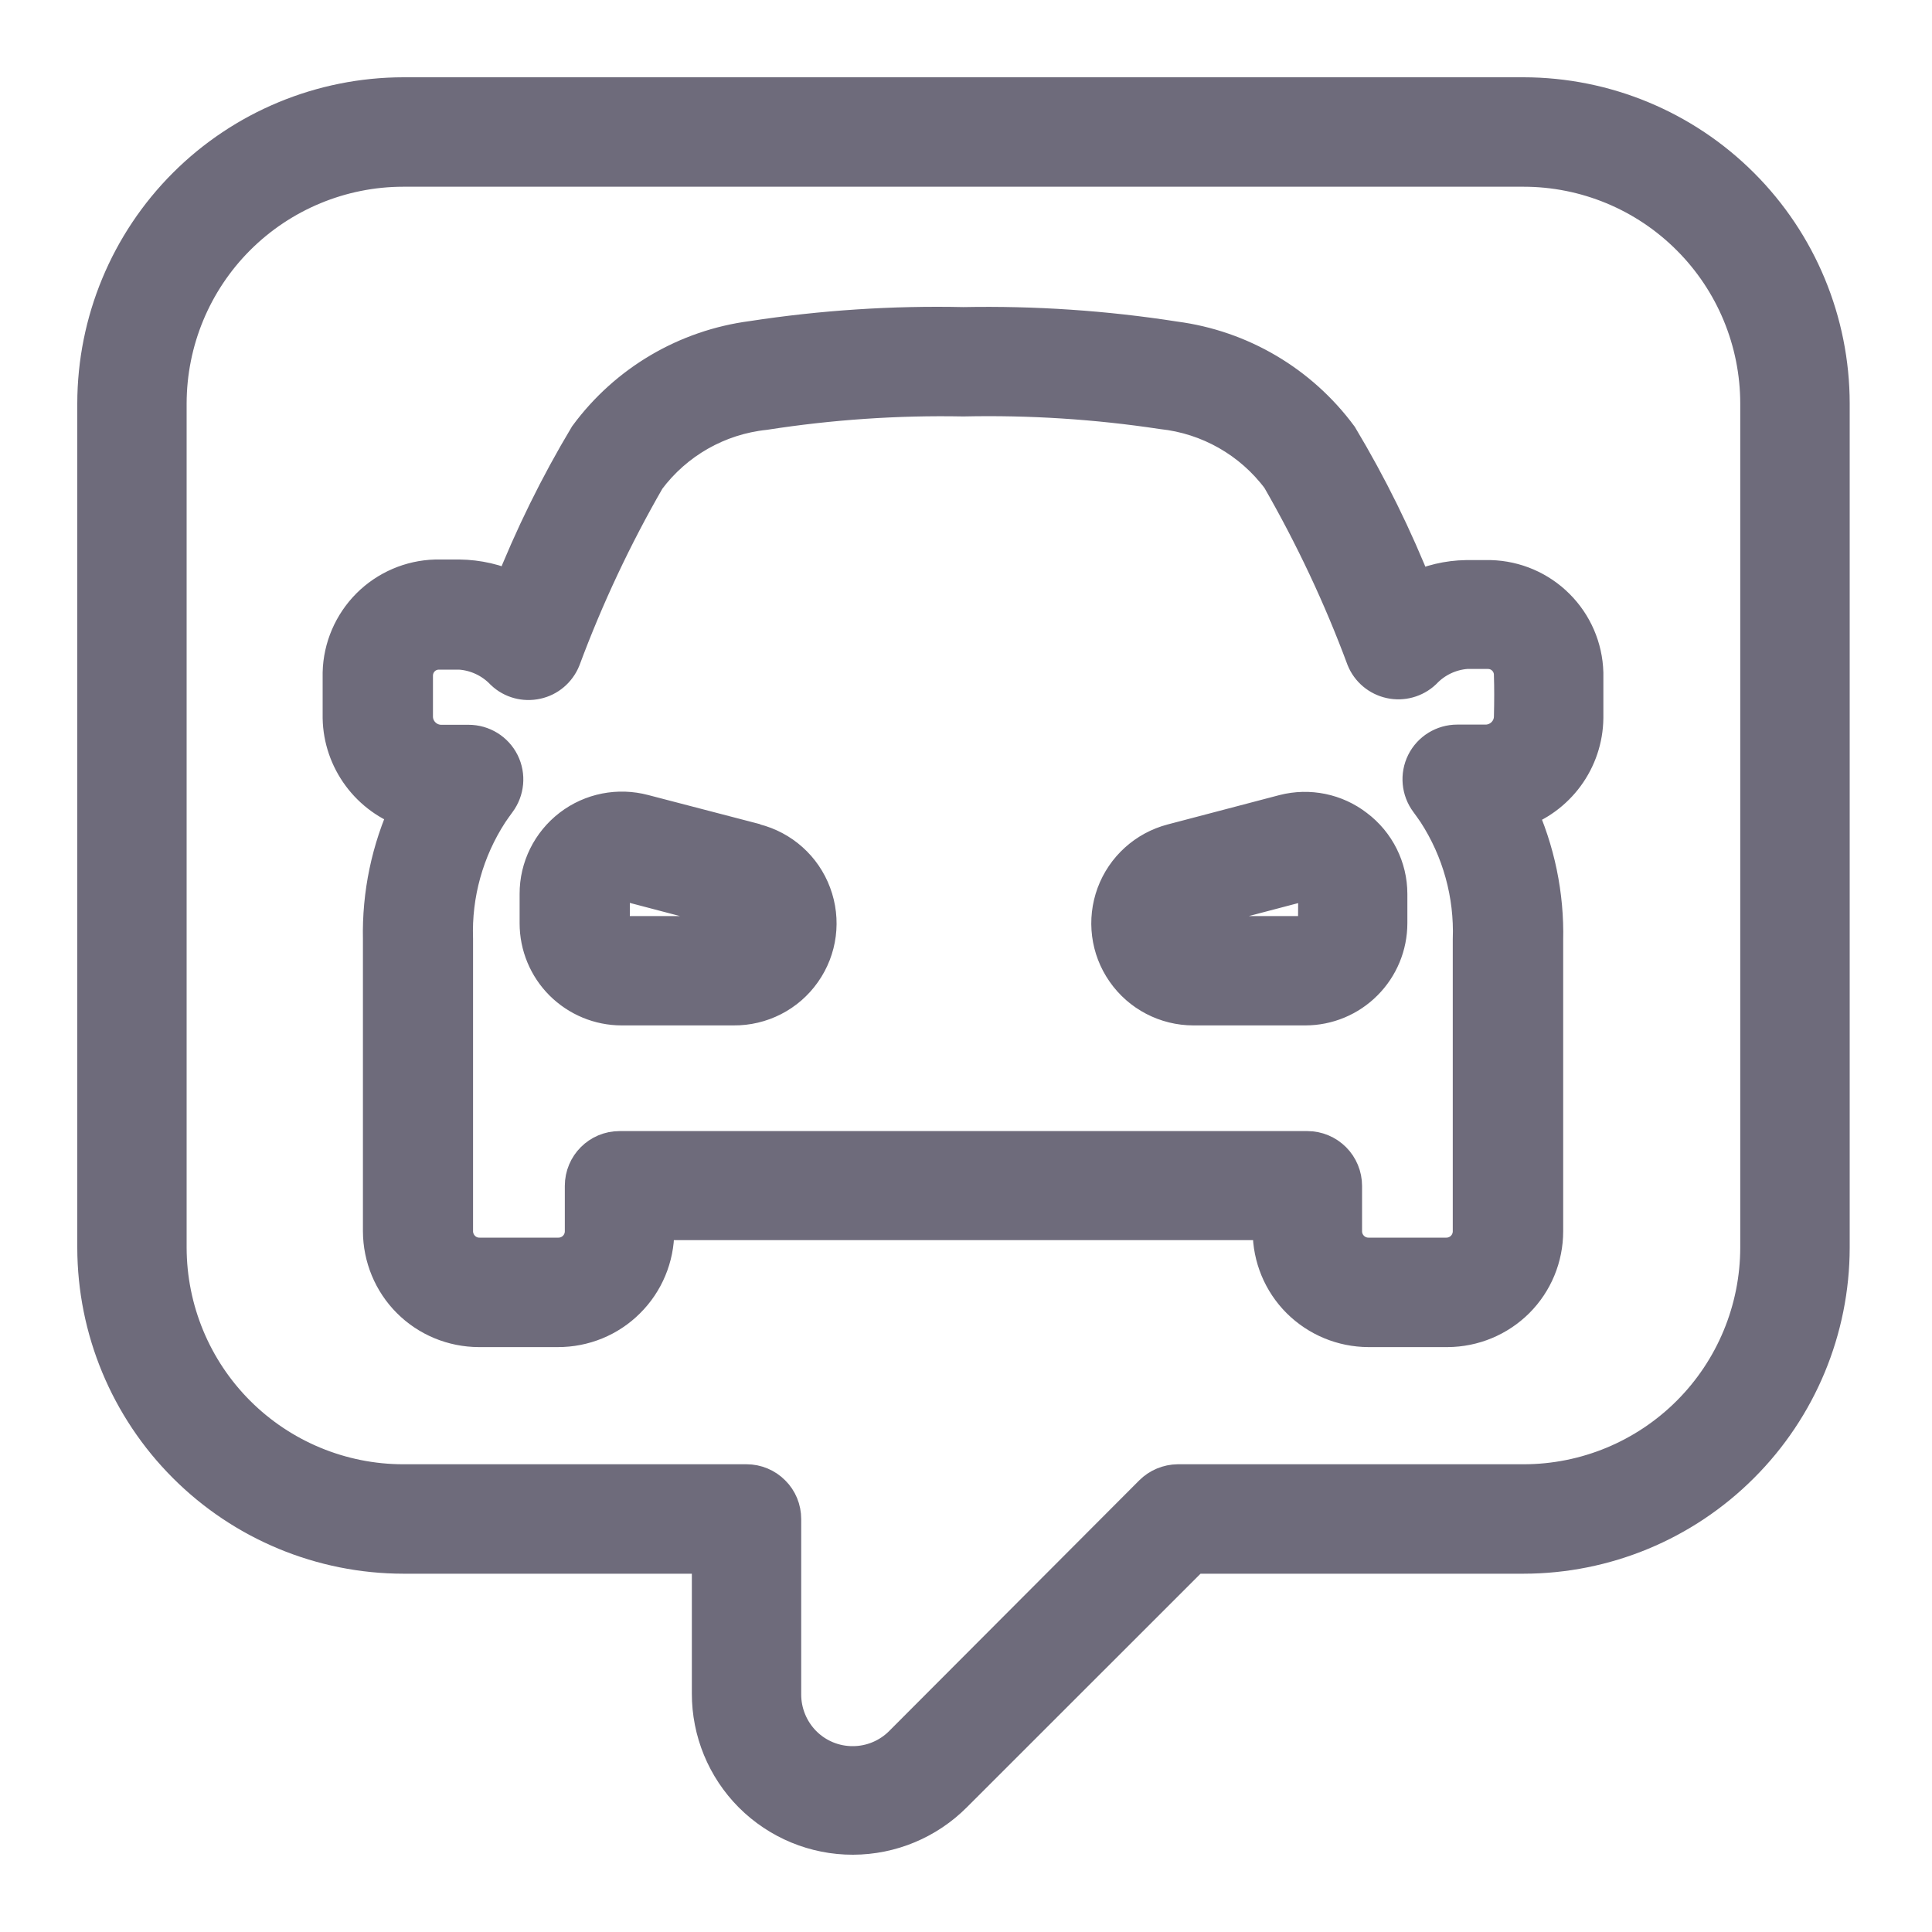
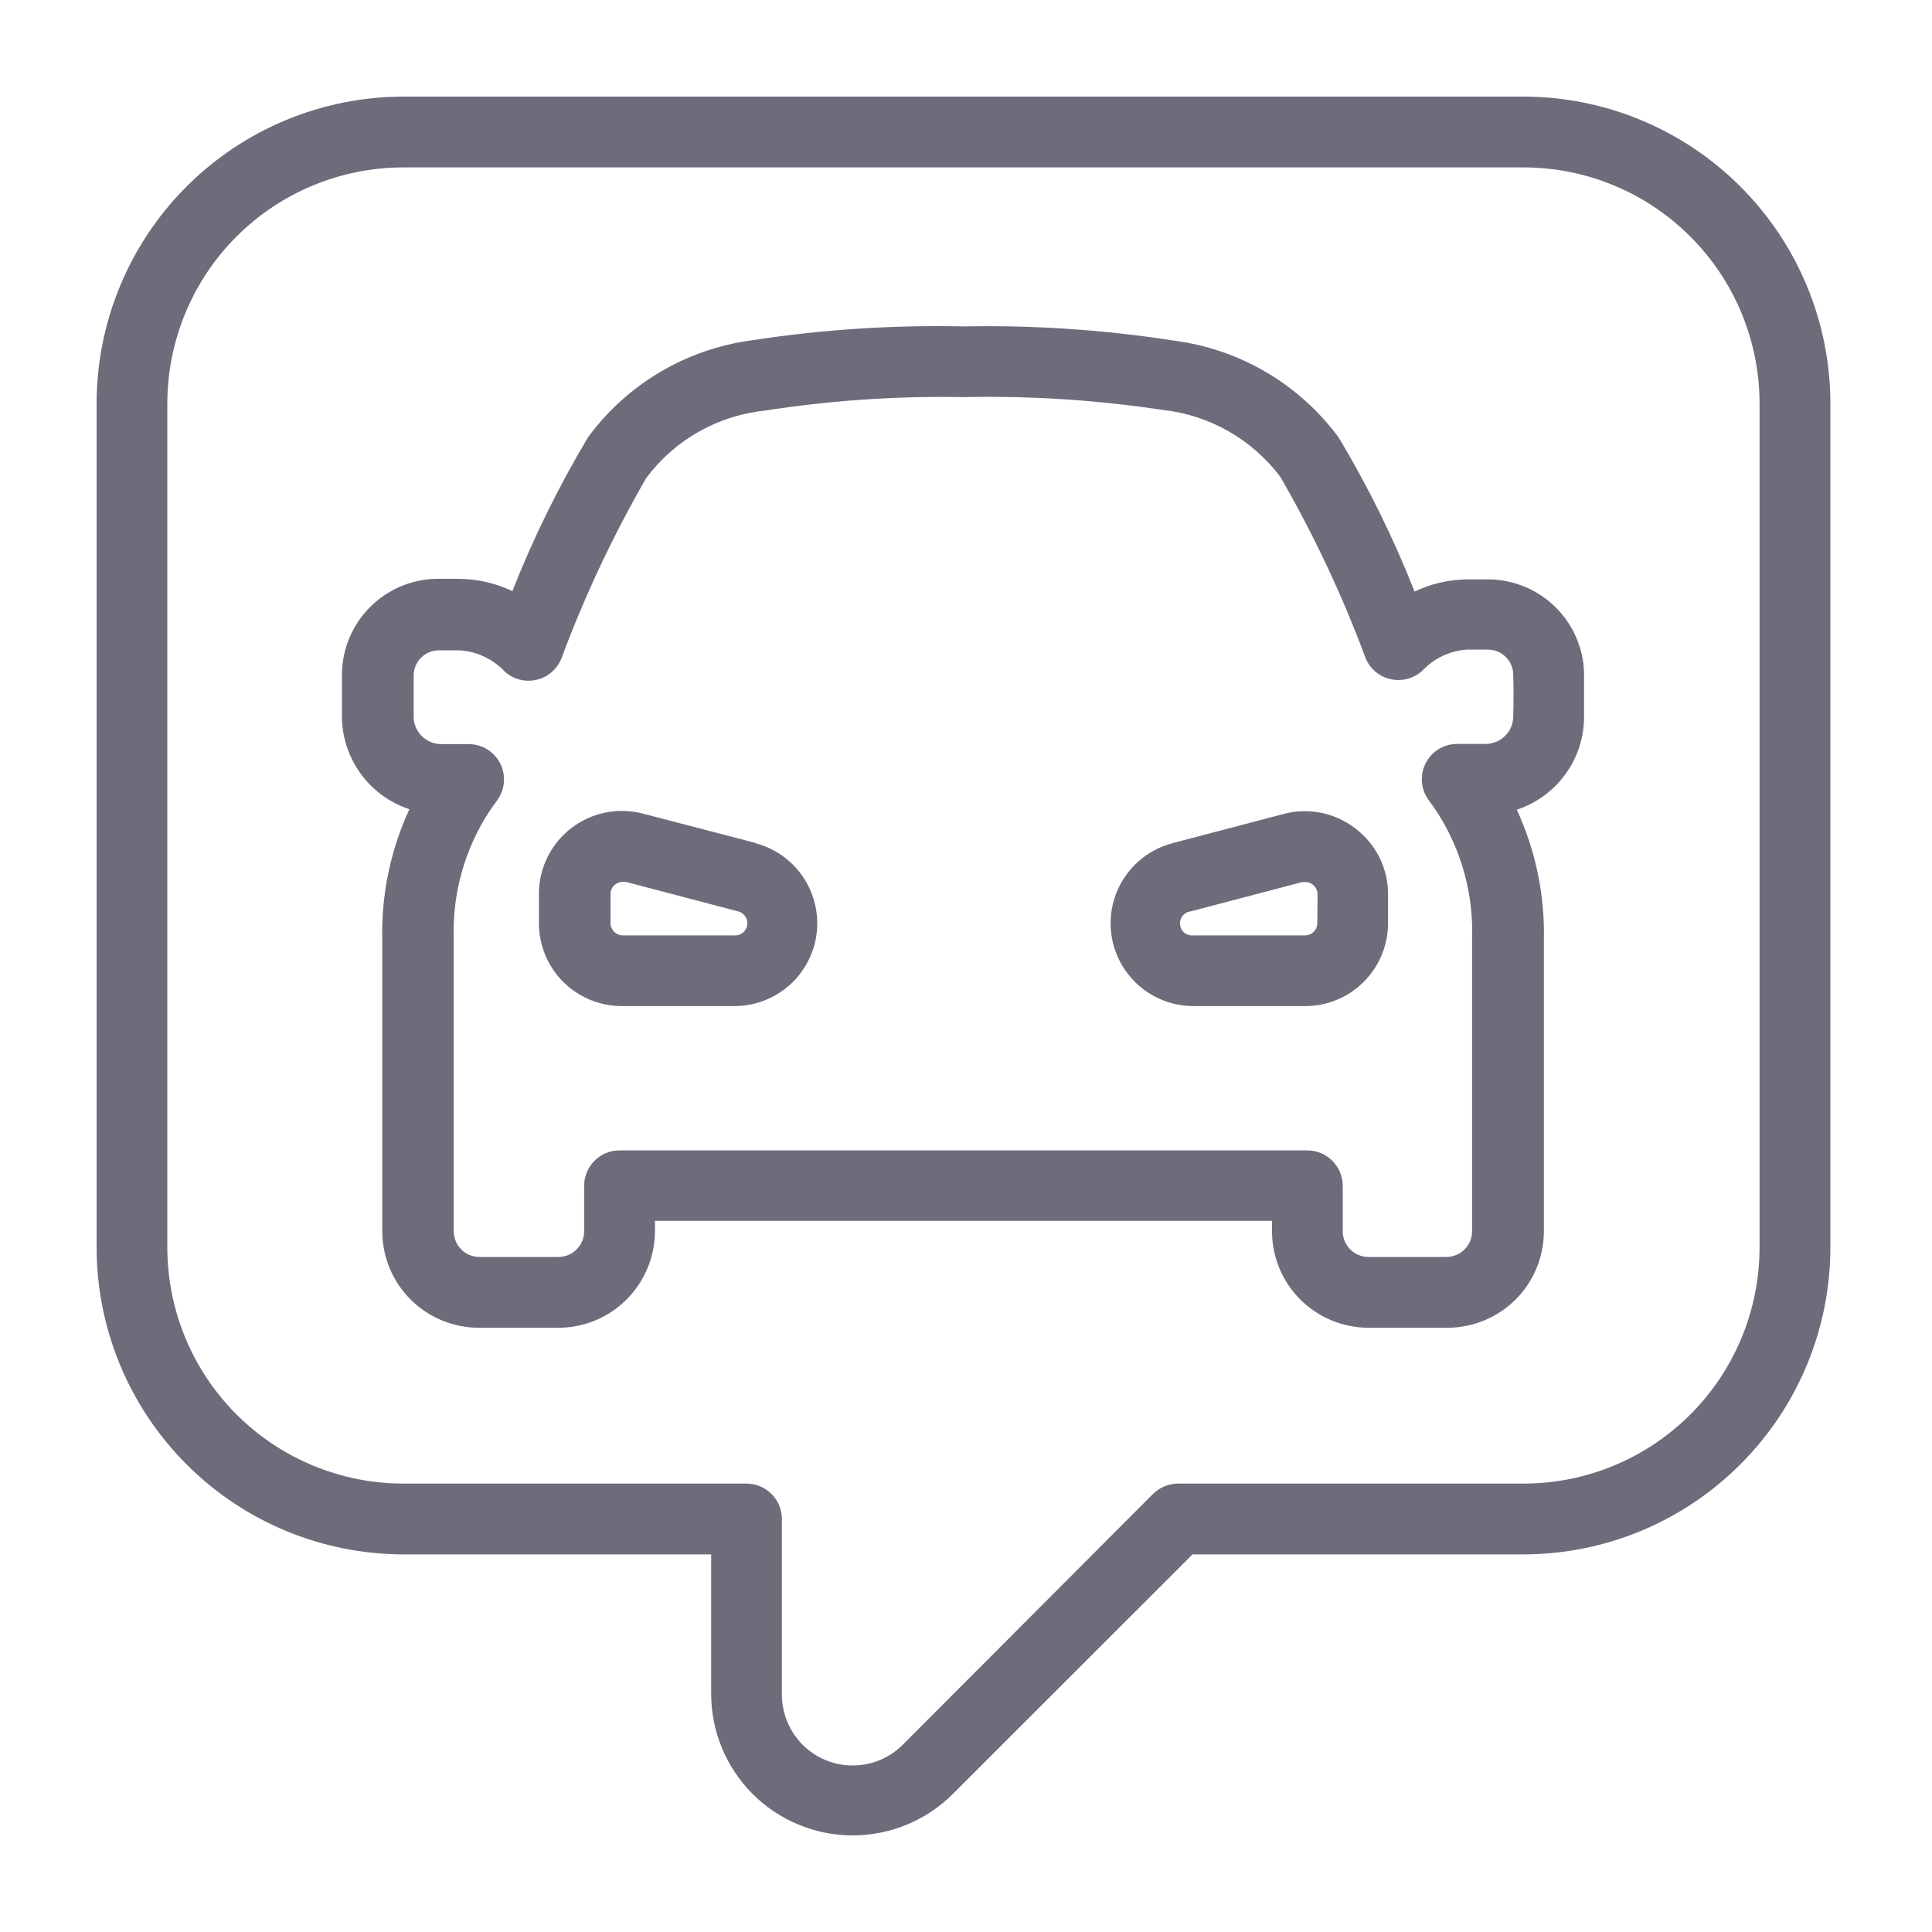
<svg xmlns="http://www.w3.org/2000/svg" width="20" height="20" viewBox="0 0 20 20" fill="none">
  <mask id="path-1-outside-1_17_1319" maskUnits="userSpaceOnUse" x="0" y="0" width="20" height="20" fill="black">
-     <rect fill="white" width="20" height="20" />
-     <path d="M14.029 8.575C13.821 8.414 13.55 8.359 13.296 8.424L12.139 8.728H12.139C11.867 8.799 11.647 8.998 11.55 9.261C11.453 9.524 11.49 9.818 11.651 10.048C11.811 10.278 12.074 10.415 12.355 10.415H13.512C13.74 10.415 13.958 10.324 14.118 10.163C14.279 10.002 14.369 9.784 14.369 9.556V9.254C14.369 8.987 14.242 8.735 14.029 8.575H14.029ZM13.637 9.556C13.637 9.626 13.58 9.683 13.51 9.683H12.355C12.286 9.691 12.224 9.643 12.216 9.574C12.207 9.506 12.255 9.444 12.324 9.435L13.481 9.131H13.514C13.541 9.131 13.568 9.14 13.589 9.157C13.62 9.18 13.639 9.217 13.639 9.256L13.637 9.556ZM7.82 8.726L6.661 8.424C6.403 8.355 6.127 8.409 5.915 8.572C5.703 8.735 5.578 8.987 5.579 9.254V9.558C5.579 9.785 5.669 10.003 5.83 10.164C5.991 10.324 6.208 10.415 6.436 10.415H7.593C7.876 10.418 8.142 10.282 8.304 10.051C8.467 9.82 8.505 9.524 8.406 9.259C8.308 8.994 8.085 8.795 7.811 8.726L7.82 8.726ZM7.593 9.683H6.445C6.376 9.682 6.32 9.625 6.32 9.556V9.254C6.32 9.215 6.338 9.178 6.37 9.155C6.391 9.139 6.418 9.13 6.445 9.129H6.478L7.635 9.433C7.702 9.447 7.746 9.511 7.735 9.578C7.723 9.646 7.661 9.692 7.593 9.683L7.593 9.683ZM15.429 5.998H15.178C14.993 6.001 14.811 6.044 14.644 6.124C14.426 5.572 14.163 5.038 13.858 4.529C13.451 3.978 12.838 3.616 12.159 3.527C11.436 3.414 10.705 3.365 9.974 3.379C9.243 3.363 8.512 3.411 7.789 3.522C7.109 3.611 6.496 3.972 6.089 4.524C5.784 5.033 5.522 5.567 5.304 6.119C5.132 6.037 4.944 5.994 4.754 5.992H4.509C4.254 5.999 4.011 6.104 3.831 6.284C3.651 6.465 3.546 6.708 3.54 6.963V7.434C3.544 7.644 3.614 7.847 3.739 8.016C3.864 8.185 4.038 8.311 4.238 8.377C4.043 8.798 3.947 9.259 3.957 9.723V12.746C3.958 13.011 4.063 13.265 4.25 13.452C4.437 13.639 4.691 13.744 4.956 13.745H5.774C6.04 13.746 6.296 13.642 6.484 13.454C6.673 13.267 6.779 13.012 6.78 12.746V12.638H13.168V12.746C13.168 13.011 13.273 13.265 13.46 13.452C13.648 13.639 13.901 13.744 14.166 13.745H14.984C15.249 13.744 15.502 13.639 15.69 13.452C15.877 13.265 15.982 13.011 15.982 12.746V9.734C15.993 9.268 15.897 8.806 15.702 8.382C15.902 8.316 16.076 8.189 16.201 8.02C16.326 7.85 16.395 7.646 16.398 7.435V6.965V6.965C16.391 6.71 16.286 6.468 16.106 6.289C15.926 6.109 15.684 6.005 15.429 5.998L15.429 5.998ZM15.665 7.423C15.661 7.574 15.539 7.696 15.387 7.701H15.085C14.946 7.701 14.819 7.779 14.757 7.903C14.695 8.028 14.709 8.176 14.792 8.287C14.819 8.325 14.847 8.362 14.873 8.401C15.128 8.794 15.256 9.257 15.239 9.727V12.746C15.239 12.893 15.12 13.012 14.973 13.012H14.166C14.095 13.012 14.028 12.984 13.978 12.934C13.928 12.884 13.9 12.817 13.9 12.746V12.276C13.9 12.179 13.861 12.085 13.793 12.017C13.724 11.948 13.631 11.909 13.534 11.909H6.413C6.211 11.909 6.047 12.073 6.047 12.276V12.746C6.047 12.893 5.928 13.012 5.781 13.012H4.965C4.894 13.013 4.826 12.985 4.776 12.935C4.726 12.885 4.697 12.817 4.697 12.746V9.721C4.681 9.254 4.809 8.794 5.064 8.402C5.089 8.365 5.116 8.327 5.144 8.289C5.227 8.178 5.241 8.029 5.179 7.905C5.117 7.781 4.99 7.703 4.851 7.703H4.56C4.408 7.698 4.286 7.576 4.282 7.425V6.998V6.998C4.281 6.928 4.308 6.86 4.357 6.81C4.406 6.76 4.473 6.732 4.543 6.732H4.76H4.759C4.935 6.743 5.1 6.821 5.221 6.948C5.309 7.031 5.432 7.064 5.55 7.038C5.668 7.013 5.765 6.93 5.811 6.818C6.051 6.172 6.345 5.546 6.69 4.948C6.983 4.555 7.427 4.302 7.915 4.251C8.596 4.145 9.285 4.098 9.973 4.111C10.662 4.096 11.351 4.14 12.032 4.243C12.52 4.295 12.964 4.548 13.257 4.941C13.601 5.539 13.896 6.164 14.136 6.811C14.181 6.923 14.279 7.005 14.397 7.031C14.515 7.057 14.638 7.023 14.726 6.941C14.845 6.815 15.007 6.738 15.18 6.725H15.403C15.474 6.725 15.541 6.753 15.59 6.803C15.639 6.853 15.666 6.92 15.665 6.99C15.669 7.117 15.669 7.252 15.665 7.423L15.665 7.423ZM15.772 1H4.176C3.334 1.001 2.526 1.336 1.931 1.931C1.336 2.526 1.001 3.334 1 4.176V12.915C1.001 13.757 1.336 14.564 1.931 15.159C2.526 15.755 3.334 16.09 4.176 16.091H7.362V17.53C7.361 17.92 7.515 18.294 7.79 18.57C8.066 18.846 8.44 19.001 8.83 19C9.22 18.999 9.593 18.843 9.868 18.567L12.345 16.091H15.772C16.614 16.09 17.421 15.755 18.016 15.159C18.612 14.564 18.947 13.757 18.948 12.915V4.176C18.947 3.334 18.612 2.526 18.016 1.931C17.421 1.336 16.614 1.001 15.772 1H15.772ZM18.215 12.915C18.214 13.563 17.957 14.184 17.499 14.642C17.041 15.1 16.42 15.358 15.772 15.358H12.193C12.096 15.359 12.003 15.398 11.935 15.466L9.349 18.058C9.212 18.197 9.024 18.276 8.829 18.276C8.633 18.277 8.445 18.199 8.307 18.06C8.17 17.921 8.093 17.733 8.094 17.538V15.725C8.094 15.627 8.056 15.534 7.987 15.466C7.919 15.397 7.825 15.358 7.728 15.358H4.175C3.528 15.358 2.906 15.1 2.448 14.642C1.99 14.184 1.733 13.563 1.732 12.915V4.176C1.733 3.528 1.99 2.907 2.448 2.449C2.906 1.991 3.528 1.733 4.175 1.733H15.772C16.419 1.733 17.041 1.991 17.498 2.449C17.957 2.907 18.214 3.528 18.215 4.176L18.215 12.915Z" />
-   </mask>
+     </mask>
  <path d="M14.029 8.575C13.821 8.414 13.55 8.359 13.296 8.424L12.139 8.728H12.139C11.867 8.799 11.647 8.998 11.55 9.261C11.453 9.524 11.49 9.818 11.651 10.048C11.811 10.278 12.074 10.415 12.355 10.415H13.512C13.74 10.415 13.958 10.324 14.118 10.163C14.279 10.002 14.369 9.784 14.369 9.556V9.254C14.369 8.987 14.242 8.735 14.029 8.575H14.029ZM13.637 9.556C13.637 9.626 13.58 9.683 13.51 9.683H12.355C12.286 9.691 12.224 9.643 12.216 9.574C12.207 9.506 12.255 9.444 12.324 9.435L13.481 9.131H13.514C13.541 9.131 13.568 9.14 13.589 9.157C13.62 9.18 13.639 9.217 13.639 9.256L13.637 9.556ZM7.82 8.726L6.661 8.424C6.403 8.355 6.127 8.409 5.915 8.572C5.703 8.735 5.578 8.987 5.579 9.254V9.558C5.579 9.785 5.669 10.003 5.83 10.164C5.991 10.324 6.208 10.415 6.436 10.415H7.593C7.876 10.418 8.142 10.282 8.304 10.051C8.467 9.82 8.505 9.524 8.406 9.259C8.308 8.994 8.085 8.795 7.811 8.726L7.82 8.726ZM7.593 9.683H6.445C6.376 9.682 6.32 9.625 6.32 9.556V9.254C6.32 9.215 6.338 9.178 6.37 9.155C6.391 9.139 6.418 9.13 6.445 9.129H6.478L7.635 9.433C7.702 9.447 7.746 9.511 7.735 9.578C7.723 9.646 7.661 9.692 7.593 9.683L7.593 9.683ZM15.429 5.998H15.178C14.993 6.001 14.811 6.044 14.644 6.124C14.426 5.572 14.163 5.038 13.858 4.529C13.451 3.978 12.838 3.616 12.159 3.527C11.436 3.414 10.705 3.365 9.974 3.379C9.243 3.363 8.512 3.411 7.789 3.522C7.109 3.611 6.496 3.972 6.089 4.524C5.784 5.033 5.522 5.567 5.304 6.119C5.132 6.037 4.944 5.994 4.754 5.992H4.509C4.254 5.999 4.011 6.104 3.831 6.284C3.651 6.465 3.546 6.708 3.54 6.963V7.434C3.544 7.644 3.614 7.847 3.739 8.016C3.864 8.185 4.038 8.311 4.238 8.377C4.043 8.798 3.947 9.259 3.957 9.723V12.746C3.958 13.011 4.063 13.265 4.25 13.452C4.437 13.639 4.691 13.744 4.956 13.745H5.774C6.04 13.746 6.296 13.642 6.484 13.454C6.673 13.267 6.779 13.012 6.78 12.746V12.638H13.168V12.746C13.168 13.011 13.273 13.265 13.46 13.452C13.648 13.639 13.901 13.744 14.166 13.745H14.984C15.249 13.744 15.502 13.639 15.69 13.452C15.877 13.265 15.982 13.011 15.982 12.746V9.734C15.993 9.268 15.897 8.806 15.702 8.382C15.902 8.316 16.076 8.189 16.201 8.02C16.326 7.85 16.395 7.646 16.398 7.435V6.965V6.965C16.391 6.71 16.286 6.468 16.106 6.289C15.926 6.109 15.684 6.005 15.429 5.998L15.429 5.998ZM15.665 7.423C15.661 7.574 15.539 7.696 15.387 7.701H15.085C14.946 7.701 14.819 7.779 14.757 7.903C14.695 8.028 14.709 8.176 14.792 8.287C14.819 8.325 14.847 8.362 14.873 8.401C15.128 8.794 15.256 9.257 15.239 9.727V12.746C15.239 12.893 15.12 13.012 14.973 13.012H14.166C14.095 13.012 14.028 12.984 13.978 12.934C13.928 12.884 13.9 12.817 13.9 12.746V12.276C13.9 12.179 13.861 12.085 13.793 12.017C13.724 11.948 13.631 11.909 13.534 11.909H6.413C6.211 11.909 6.047 12.073 6.047 12.276V12.746C6.047 12.893 5.928 13.012 5.781 13.012H4.965C4.894 13.013 4.826 12.985 4.776 12.935C4.726 12.885 4.697 12.817 4.697 12.746V9.721C4.681 9.254 4.809 8.794 5.064 8.402C5.089 8.365 5.116 8.327 5.144 8.289C5.227 8.178 5.241 8.029 5.179 7.905C5.117 7.781 4.99 7.703 4.851 7.703H4.56C4.408 7.698 4.286 7.576 4.282 7.425V6.998V6.998C4.281 6.928 4.308 6.86 4.357 6.81C4.406 6.76 4.473 6.732 4.543 6.732H4.76H4.759C4.935 6.743 5.1 6.821 5.221 6.948C5.309 7.031 5.432 7.064 5.55 7.038C5.668 7.013 5.765 6.93 5.811 6.818C6.051 6.172 6.345 5.546 6.69 4.948C6.983 4.555 7.427 4.302 7.915 4.251C8.596 4.145 9.285 4.098 9.973 4.111C10.662 4.096 11.351 4.14 12.032 4.243C12.52 4.295 12.964 4.548 13.257 4.941C13.601 5.539 13.896 6.164 14.136 6.811C14.181 6.923 14.279 7.005 14.397 7.031C14.515 7.057 14.638 7.023 14.726 6.941C14.845 6.815 15.007 6.738 15.18 6.725H15.403C15.474 6.725 15.541 6.753 15.59 6.803C15.639 6.853 15.666 6.92 15.665 6.99C15.669 7.117 15.669 7.252 15.665 7.423L15.665 7.423ZM15.772 1H4.176C3.334 1.001 2.526 1.336 1.931 1.931C1.336 2.526 1.001 3.334 1 4.176V12.915C1.001 13.757 1.336 14.564 1.931 15.159C2.526 15.755 3.334 16.09 4.176 16.091H7.362V17.53C7.361 17.92 7.515 18.294 7.79 18.57C8.066 18.846 8.44 19.001 8.83 19C9.22 18.999 9.593 18.843 9.868 18.567L12.345 16.091H15.772C16.614 16.09 17.421 15.755 18.016 15.159C18.612 14.564 18.947 13.757 18.948 12.915V4.176C18.947 3.334 18.612 2.526 18.016 1.931C17.421 1.336 16.614 1.001 15.772 1H15.772ZM18.215 12.915C18.214 13.563 17.957 14.184 17.499 14.642C17.041 15.1 16.42 15.358 15.772 15.358H12.193C12.096 15.359 12.003 15.398 11.935 15.466L9.349 18.058C9.212 18.197 9.024 18.276 8.829 18.276C8.633 18.277 8.445 18.199 8.307 18.06C8.17 17.921 8.093 17.733 8.094 17.538V15.725C8.094 15.627 8.056 15.534 7.987 15.466C7.919 15.397 7.825 15.358 7.728 15.358H4.175C3.528 15.358 2.906 15.1 2.448 14.642C1.99 14.184 1.733 13.563 1.732 12.915V4.176C1.733 3.528 1.99 2.907 2.448 2.449C2.906 1.991 3.528 1.733 4.175 1.733H15.772C16.419 1.733 17.041 1.991 17.498 2.449C17.957 2.907 18.214 3.528 18.215 4.176L18.215 12.915Z" fill="#6E6B7B" />
-   <path d="M14.029 8.575C13.821 8.414 13.55 8.359 13.296 8.424L12.139 8.728H12.139C11.867 8.799 11.647 8.998 11.55 9.261C11.453 9.524 11.49 9.818 11.651 10.048C11.811 10.278 12.074 10.415 12.355 10.415H13.512C13.74 10.415 13.958 10.324 14.118 10.163C14.279 10.002 14.369 9.784 14.369 9.556V9.254C14.369 8.987 14.242 8.735 14.029 8.575H14.029ZM13.637 9.556C13.637 9.626 13.58 9.683 13.51 9.683H12.355C12.286 9.691 12.224 9.643 12.216 9.574C12.207 9.506 12.255 9.444 12.324 9.435L13.481 9.131H13.514C13.541 9.131 13.568 9.14 13.589 9.157C13.62 9.18 13.639 9.217 13.639 9.256L13.637 9.556ZM7.82 8.726L6.661 8.424C6.403 8.355 6.127 8.409 5.915 8.572C5.703 8.735 5.578 8.987 5.579 9.254V9.558C5.579 9.785 5.669 10.003 5.83 10.164C5.991 10.324 6.208 10.415 6.436 10.415H7.593C7.876 10.418 8.142 10.282 8.304 10.051C8.467 9.82 8.505 9.524 8.406 9.259C8.308 8.994 8.085 8.795 7.811 8.726L7.82 8.726ZM7.593 9.683H6.445C6.376 9.682 6.32 9.625 6.32 9.556V9.254C6.32 9.215 6.338 9.178 6.37 9.155C6.391 9.139 6.418 9.13 6.445 9.129H6.478L7.635 9.433C7.702 9.447 7.746 9.511 7.735 9.578C7.723 9.646 7.661 9.692 7.593 9.683L7.593 9.683ZM15.429 5.998H15.178C14.993 6.001 14.811 6.044 14.644 6.124C14.426 5.572 14.163 5.038 13.858 4.529C13.451 3.978 12.838 3.616 12.159 3.527C11.436 3.414 10.705 3.365 9.974 3.379C9.243 3.363 8.512 3.411 7.789 3.522C7.109 3.611 6.496 3.972 6.089 4.524C5.784 5.033 5.522 5.567 5.304 6.119C5.132 6.037 4.944 5.994 4.754 5.992H4.509C4.254 5.999 4.011 6.104 3.831 6.284C3.651 6.465 3.546 6.708 3.54 6.963V7.434C3.544 7.644 3.614 7.847 3.739 8.016C3.864 8.185 4.038 8.311 4.238 8.377C4.043 8.798 3.947 9.259 3.957 9.723V12.746C3.958 13.011 4.063 13.265 4.25 13.452C4.437 13.639 4.691 13.744 4.956 13.745H5.774C6.04 13.746 6.296 13.642 6.484 13.454C6.673 13.267 6.779 13.012 6.78 12.746V12.638H13.168V12.746C13.168 13.011 13.273 13.265 13.46 13.452C13.648 13.639 13.901 13.744 14.166 13.745H14.984C15.249 13.744 15.502 13.639 15.69 13.452C15.877 13.265 15.982 13.011 15.982 12.746V9.734C15.993 9.268 15.897 8.806 15.702 8.382C15.902 8.316 16.076 8.189 16.201 8.02C16.326 7.85 16.395 7.646 16.398 7.435V6.965V6.965C16.391 6.71 16.286 6.468 16.106 6.289C15.926 6.109 15.684 6.005 15.429 5.998L15.429 5.998ZM15.665 7.423C15.661 7.574 15.539 7.696 15.387 7.701H15.085C14.946 7.701 14.819 7.779 14.757 7.903C14.695 8.028 14.709 8.176 14.792 8.287C14.819 8.325 14.847 8.362 14.873 8.401C15.128 8.794 15.256 9.257 15.239 9.727V12.746C15.239 12.893 15.12 13.012 14.973 13.012H14.166C14.095 13.012 14.028 12.984 13.978 12.934C13.928 12.884 13.9 12.817 13.9 12.746V12.276C13.9 12.179 13.861 12.085 13.793 12.017C13.724 11.948 13.631 11.909 13.534 11.909H6.413C6.211 11.909 6.047 12.073 6.047 12.276V12.746C6.047 12.893 5.928 13.012 5.781 13.012H4.965C4.894 13.013 4.826 12.985 4.776 12.935C4.726 12.885 4.697 12.817 4.697 12.746V9.721C4.681 9.254 4.809 8.794 5.064 8.402C5.089 8.365 5.116 8.327 5.144 8.289C5.227 8.178 5.241 8.029 5.179 7.905C5.117 7.781 4.99 7.703 4.851 7.703H4.56C4.408 7.698 4.286 7.576 4.282 7.425V6.998V6.998C4.281 6.928 4.308 6.86 4.357 6.81C4.406 6.76 4.473 6.732 4.543 6.732H4.76H4.759C4.935 6.743 5.1 6.821 5.221 6.948C5.309 7.031 5.432 7.064 5.55 7.038C5.668 7.013 5.765 6.93 5.811 6.818C6.051 6.172 6.345 5.546 6.69 4.948C6.983 4.555 7.427 4.302 7.915 4.251C8.596 4.145 9.285 4.098 9.973 4.111C10.662 4.096 11.351 4.14 12.032 4.243C12.52 4.295 12.964 4.548 13.257 4.941C13.601 5.539 13.896 6.164 14.136 6.811C14.181 6.923 14.279 7.005 14.397 7.031C14.515 7.057 14.638 7.023 14.726 6.941C14.845 6.815 15.007 6.738 15.18 6.725H15.403C15.474 6.725 15.541 6.753 15.59 6.803C15.639 6.853 15.666 6.92 15.665 6.99C15.669 7.117 15.669 7.252 15.665 7.423L15.665 7.423ZM15.772 1H4.176C3.334 1.001 2.526 1.336 1.931 1.931C1.336 2.526 1.001 3.334 1 4.176V12.915C1.001 13.757 1.336 14.564 1.931 15.159C2.526 15.755 3.334 16.09 4.176 16.091H7.362V17.53C7.361 17.92 7.515 18.294 7.79 18.57C8.066 18.846 8.44 19.001 8.83 19C9.22 18.999 9.593 18.843 9.868 18.567L12.345 16.091H15.772C16.614 16.09 17.421 15.755 18.016 15.159C18.612 14.564 18.947 13.757 18.948 12.915V4.176C18.947 3.334 18.612 2.526 18.016 1.931C17.421 1.336 16.614 1.001 15.772 1H15.772ZM18.215 12.915C18.214 13.563 17.957 14.184 17.499 14.642C17.041 15.1 16.42 15.358 15.772 15.358H12.193C12.096 15.359 12.003 15.398 11.935 15.466L9.349 18.058C9.212 18.197 9.024 18.276 8.829 18.276C8.633 18.277 8.445 18.199 8.307 18.06C8.17 17.921 8.093 17.733 8.094 17.538V15.725C8.094 15.627 8.056 15.534 7.987 15.466C7.919 15.397 7.825 15.358 7.728 15.358H4.175C3.528 15.358 2.906 15.1 2.448 14.642C1.99 14.184 1.733 13.563 1.732 12.915V4.176C1.733 3.528 1.99 2.907 2.448 2.449C2.906 1.991 3.528 1.733 4.175 1.733H15.772C16.419 1.733 17.041 1.991 17.498 2.449C17.957 2.907 18.214 3.528 18.215 4.176L18.215 12.915Z" stroke="#6E6B7B" stroke-width="0.4" mask="url(#path-1-outside-1_17_1319)" />
</svg>